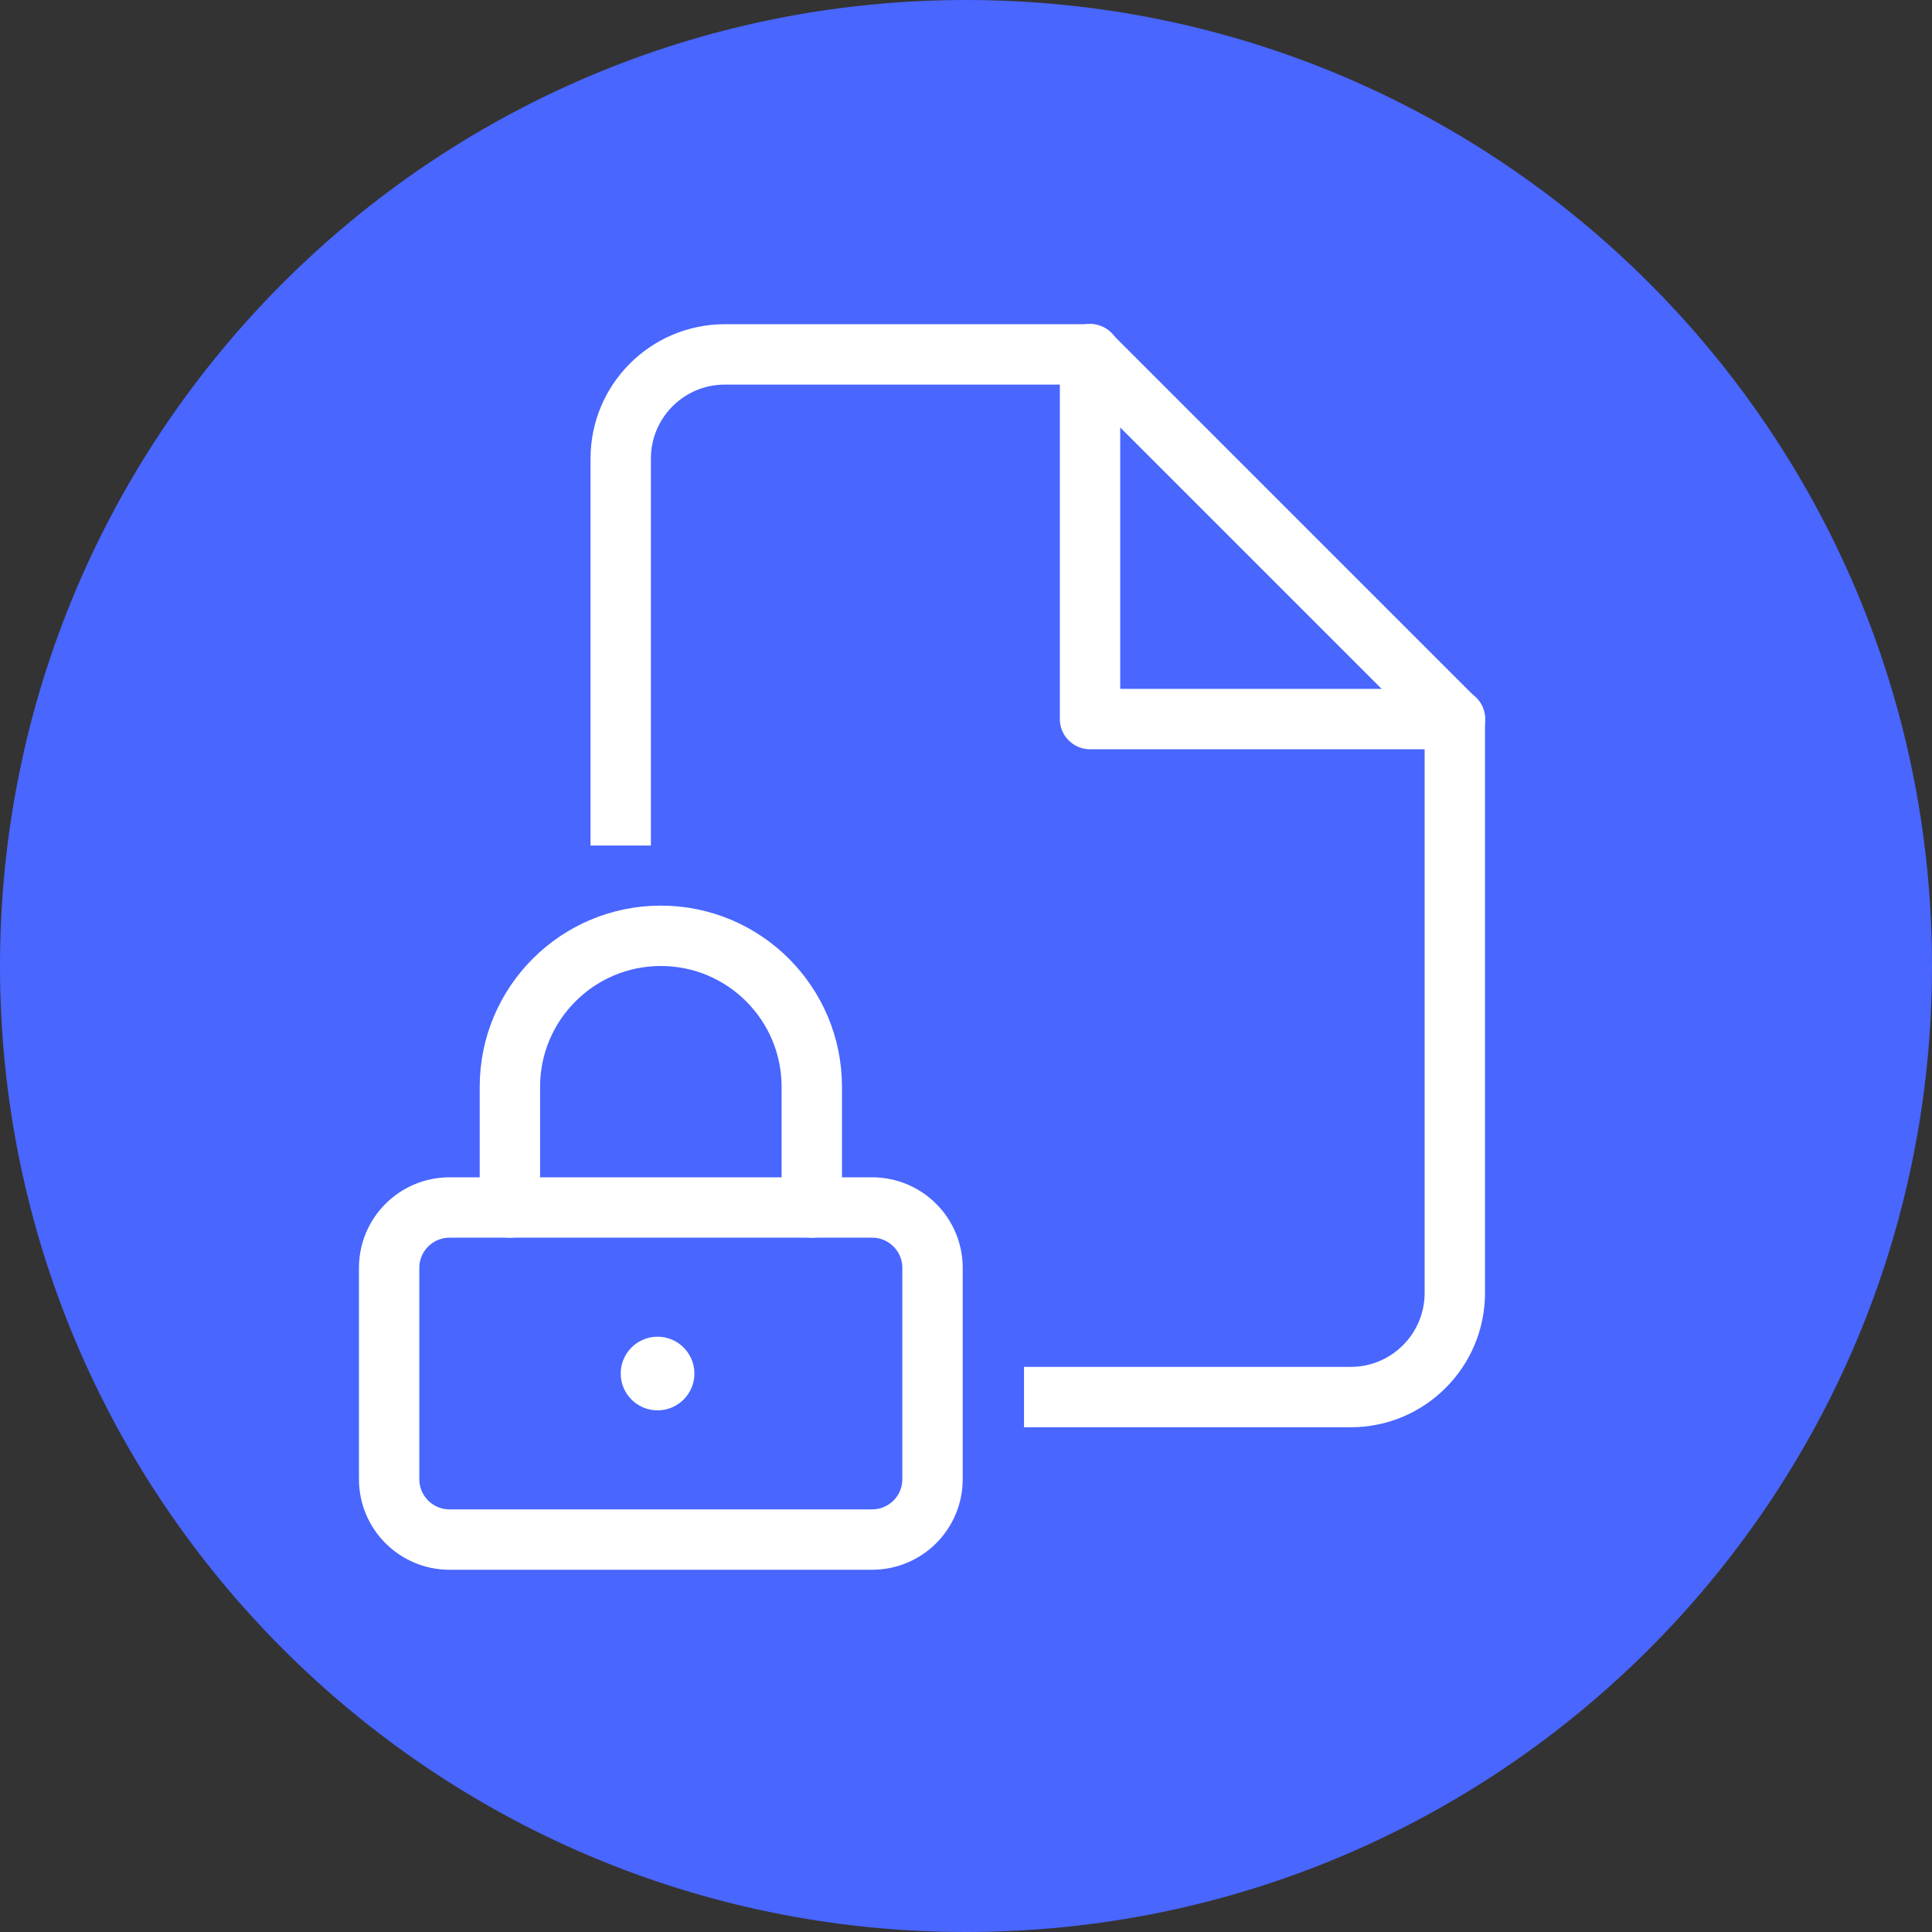
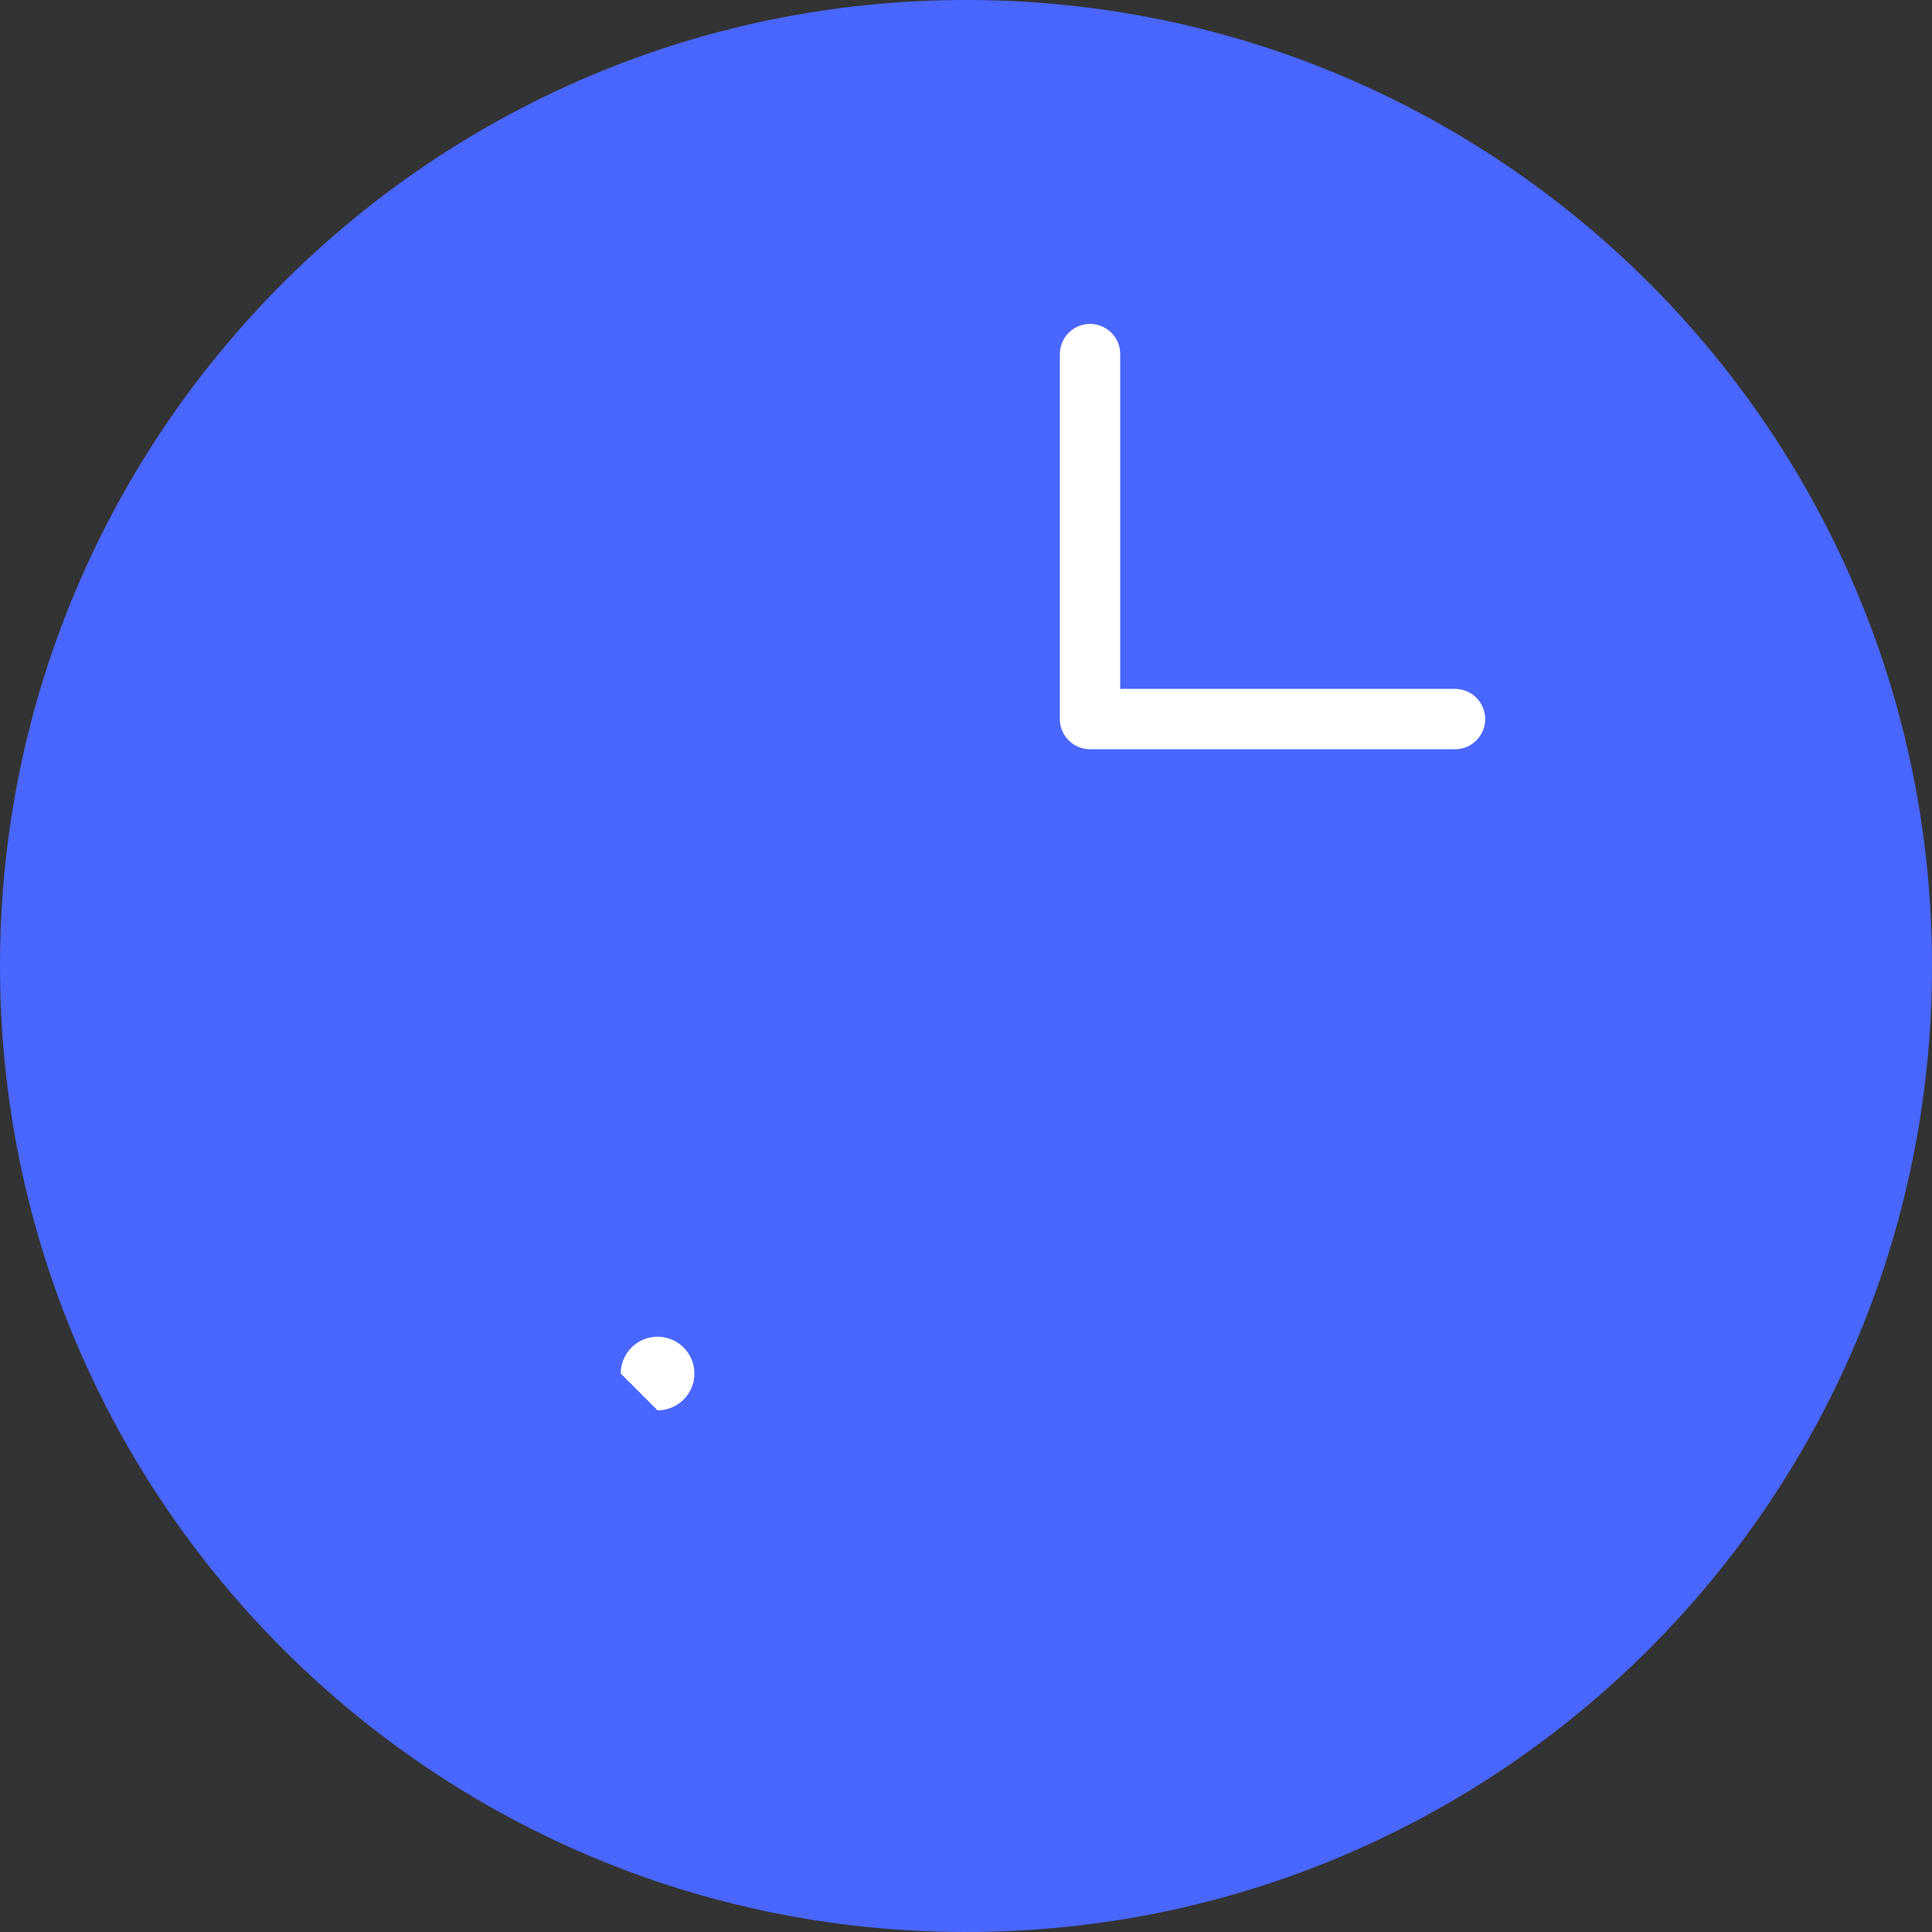
<svg xmlns="http://www.w3.org/2000/svg" width="64" height="64" viewBox="0 0 64 64" fill="none">
  <rect x="0" y="0" width="64" height="64" fill="#333333" stroke="none" />
  <g clip-path="url(#clip0_2279_98883)">
    <path d="M32 64C49.673 64 64 49.673 64 32C64 14.327 49.673 0 32 0C14.327 0 0 14.327 0 32C0 49.673 14.327 64 32 64Z" fill="#4966FF" />
-     <path d="M28.891 40H14.891C13.786 40 12.891 40.895 12.891 42V49C12.891 50.105 13.786 51 14.891 51H28.891C29.995 51 30.891 50.105 30.891 49V42C30.891 40.895 29.995 40 28.891 40Z" stroke="white" stroke-width="2" stroke-linecap="round" stroke-linejoin="round" />
-     <path d="M16.891 40V36C16.891 33.24 19.131 31 21.891 31C24.651 31 26.891 33.24 26.891 36V40" stroke="white" stroke-width="2" stroke-linecap="round" stroke-linejoin="round" />
-     <path d="M33.922 46.28H44.742C46.653 46.28 48.193 44.73 48.193 42.83V23.83L36.102 11.74H24.012C22.102 11.74 20.562 13.29 20.562 15.19V28.01" stroke="white" stroke-width="2" stroke-linejoin="round" />
    <path d="M36.109 11.73V23.82H48.199" stroke="white" stroke-width="2" stroke-linecap="round" stroke-linejoin="round" />
-     <path d="M21.782 46.72C22.456 46.72 23.003 46.174 23.003 45.5C23.003 44.827 22.456 44.28 21.782 44.28C21.109 44.28 20.562 44.827 20.562 45.5C20.562 46.174 21.109 46.72 21.782 46.72Z" fill="white" />
+     <path d="M21.782 46.72C22.456 46.72 23.003 46.174 23.003 45.5C23.003 44.827 22.456 44.28 21.782 44.28C21.109 44.28 20.562 44.827 20.562 45.5Z" fill="white" />
  </g>
  <defs>
    <clipPath id="clip0_2279_98883">
      <rect width="64" height="64" fill="white" />
    </clipPath>
  </defs>
</svg>